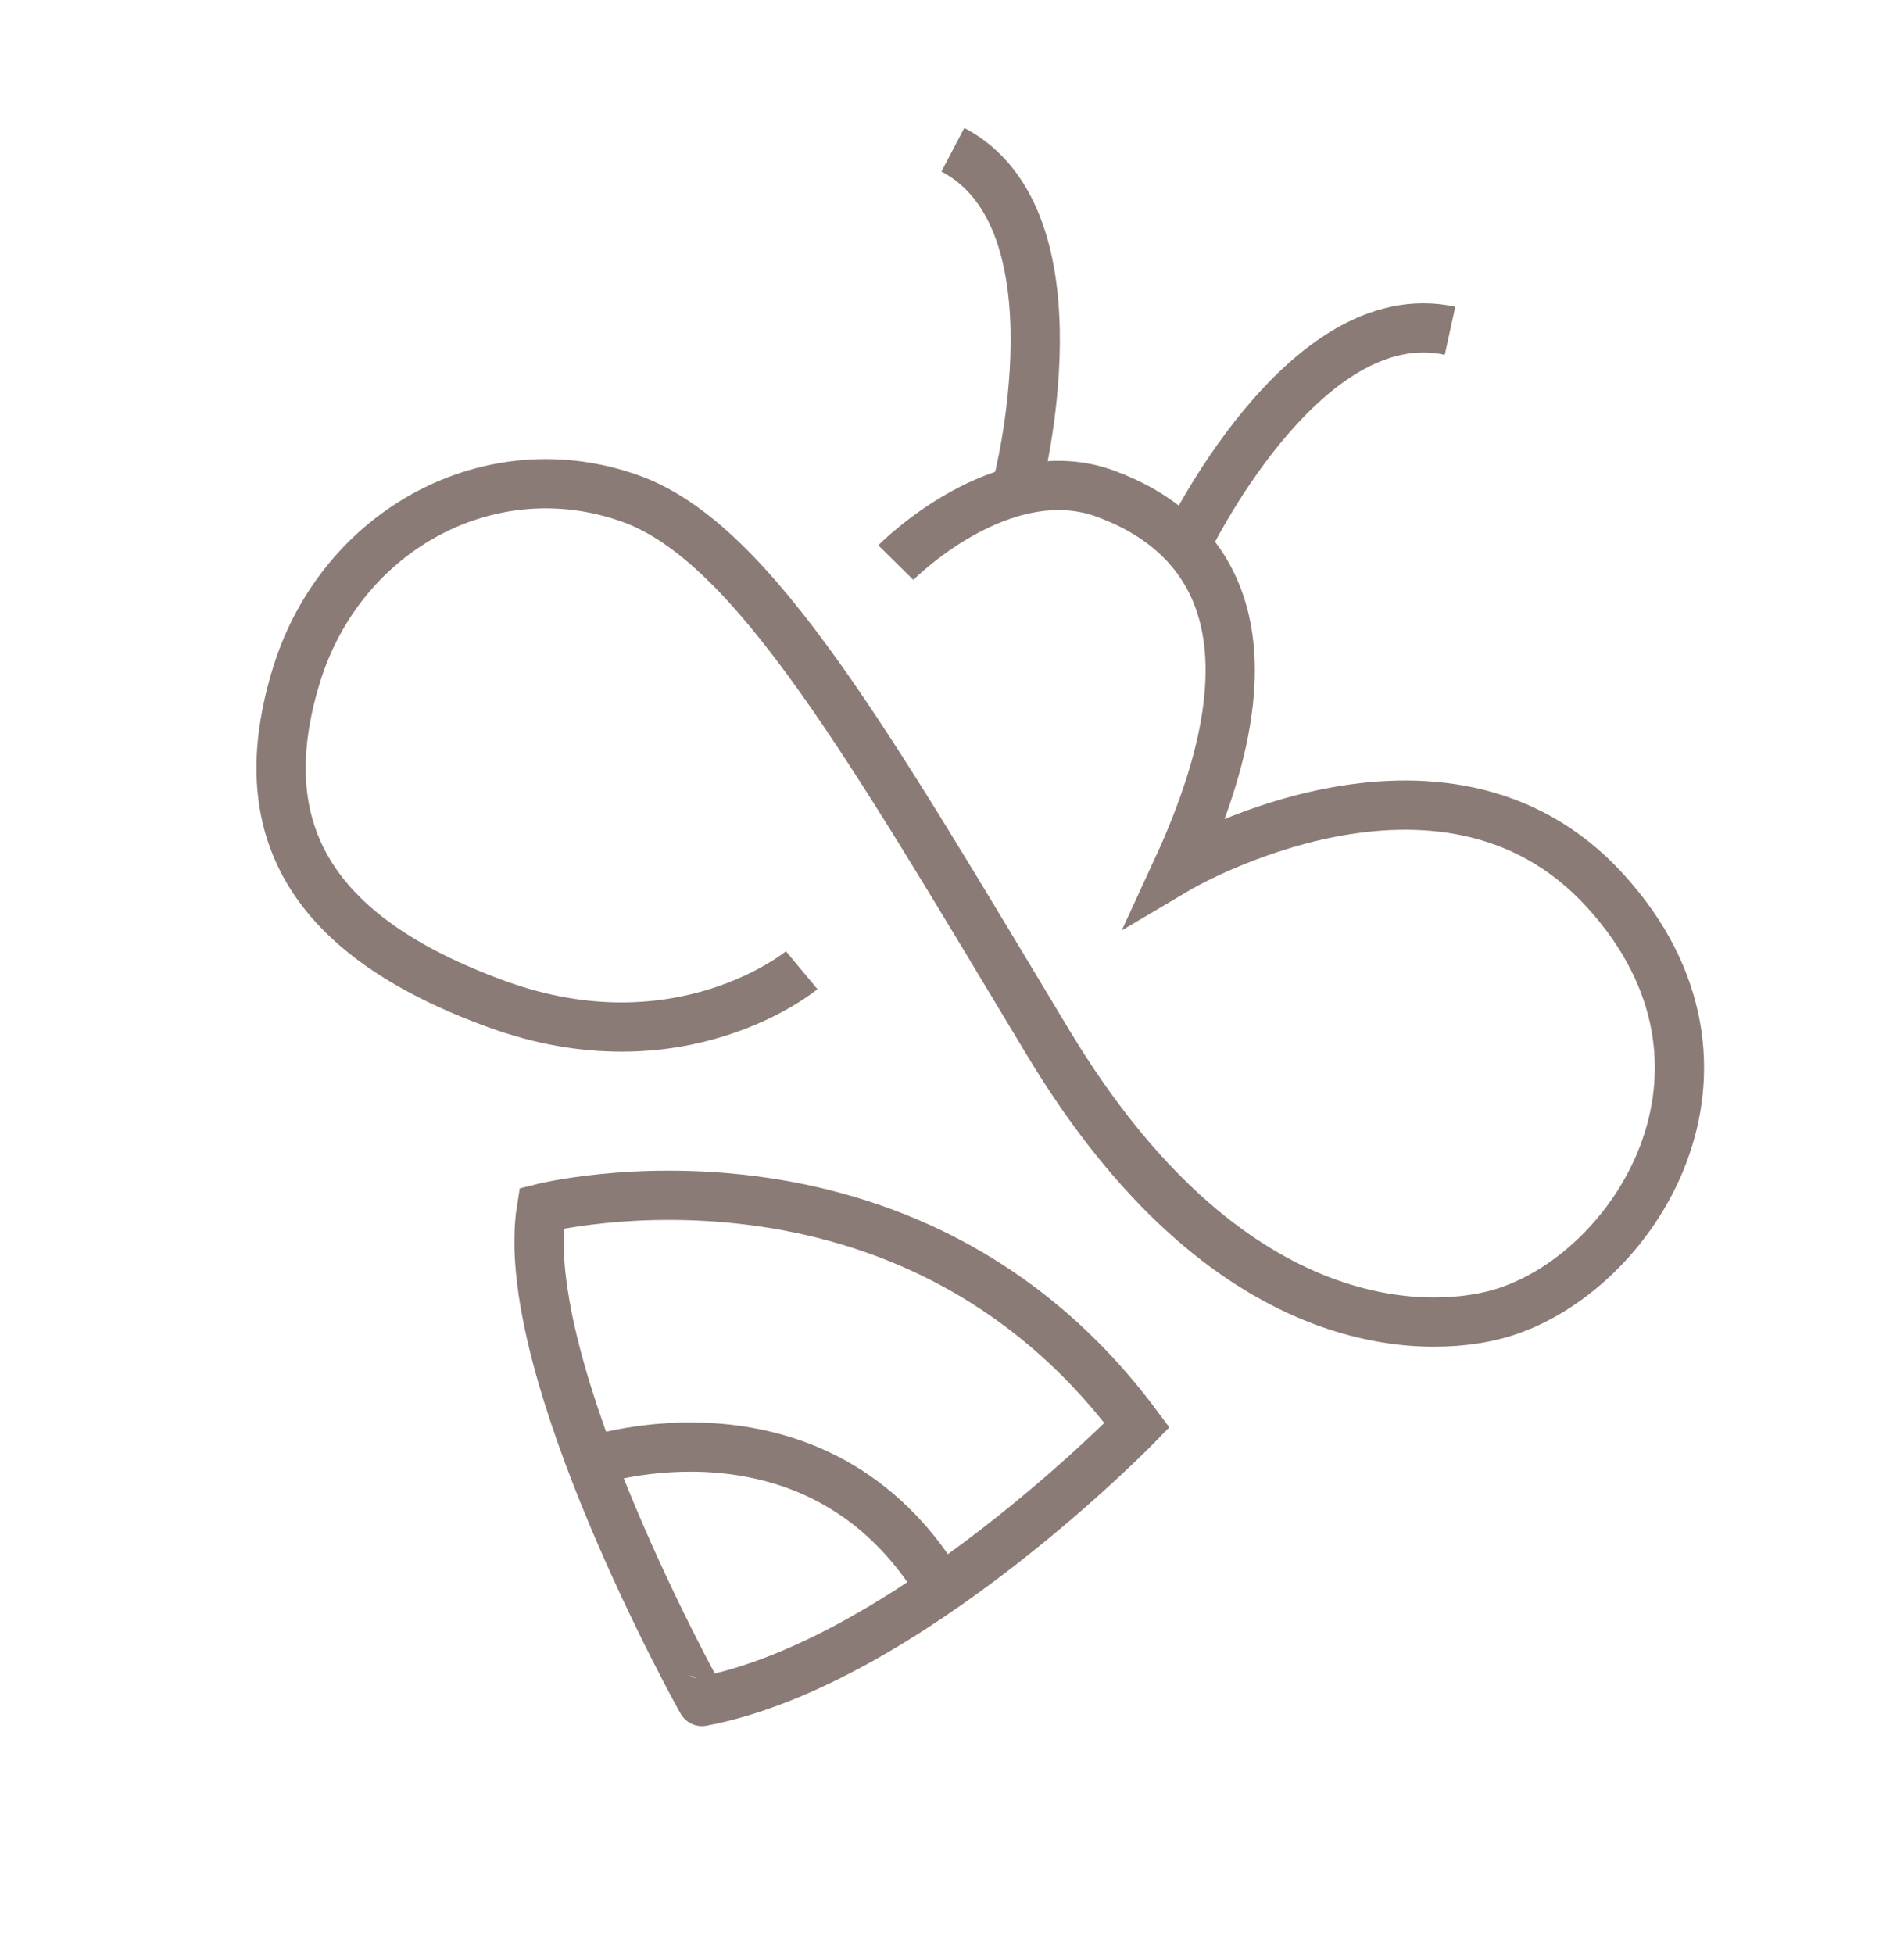
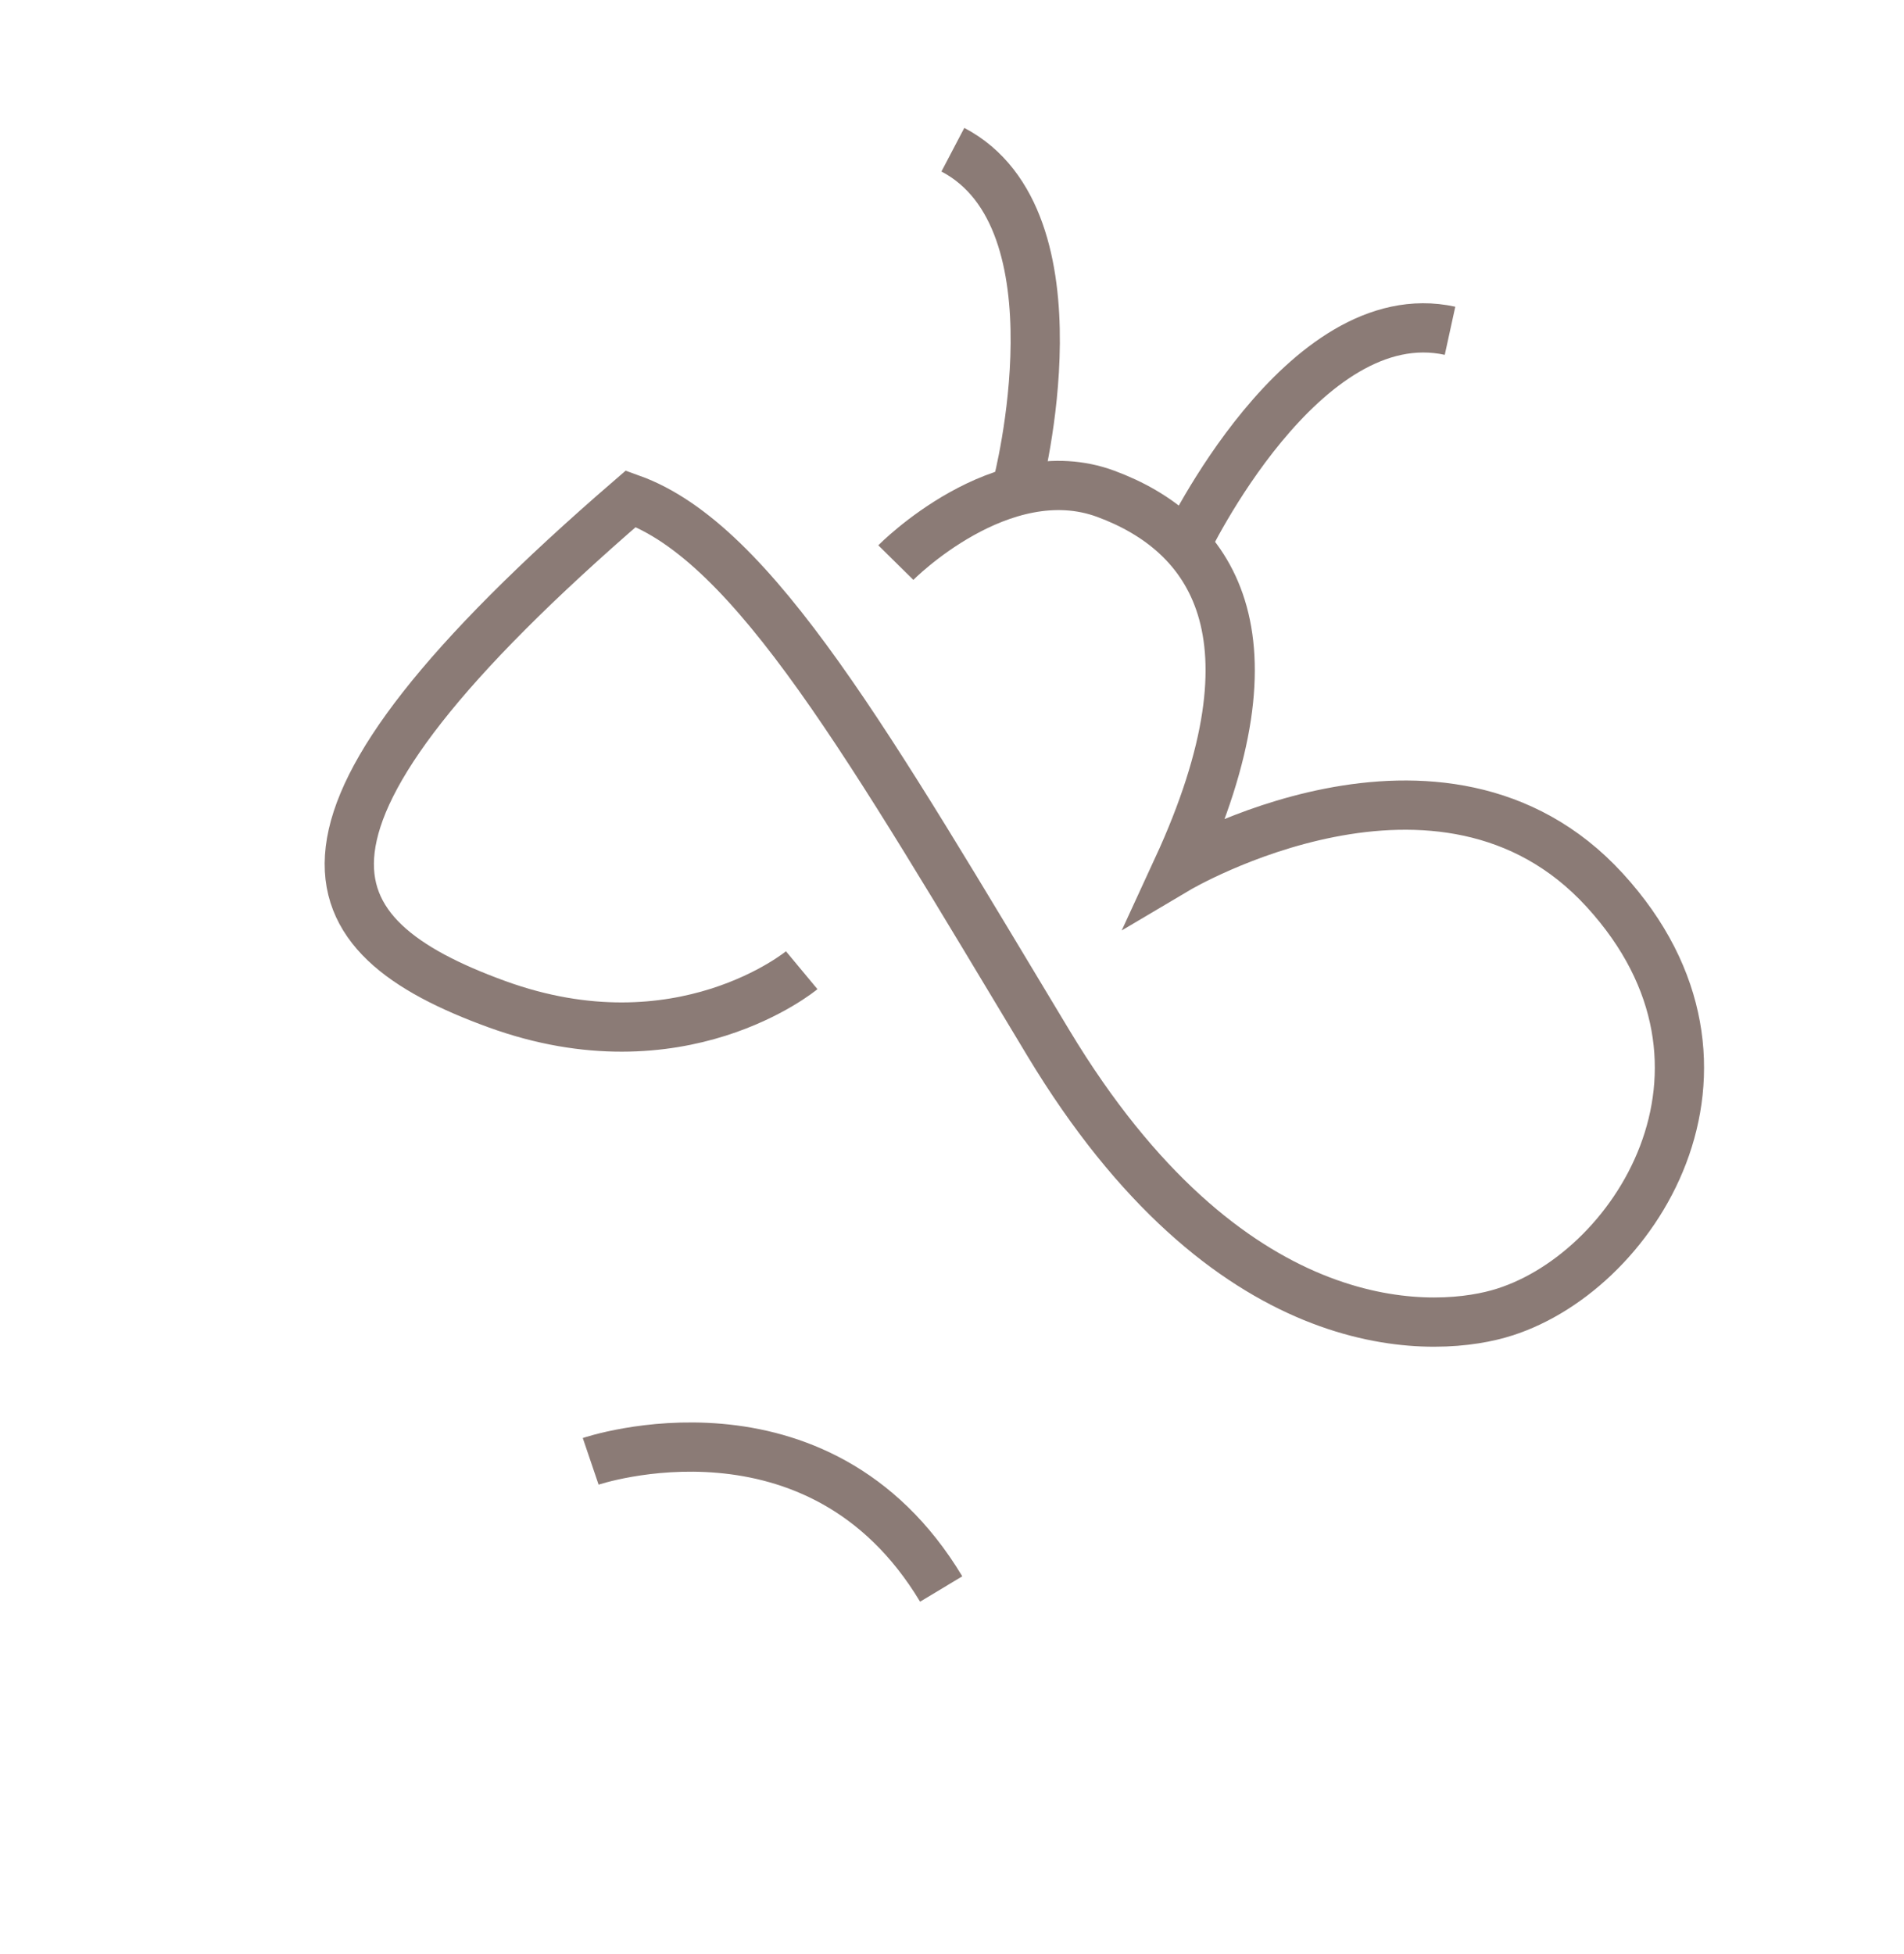
<svg xmlns="http://www.w3.org/2000/svg" width="116" height="119" viewBox="0 0 116 119" fill="none">
-   <path d="M54.578 34.267C54.578 34.267 61.022 27.73 67.372 30.079C73.722 32.429 78.339 38.572 71.719 52.927C71.719 52.927 87.834 43.376 97.76 54.212C107.685 65.048 99.498 77.745 91.282 80.033C86.87 81.262 74.753 81.593 63.875 63.537C52.997 45.481 45.945 33.07 38.434 30.376C29.909 27.313 20.832 32.235 18.081 41.058C15.163 50.458 18.835 57 30.259 61.159C41.459 65.237 48.843 59.095 48.843 59.095" stroke="#8B7B76" stroke-width="3" stroke-miterlimit="10" />
-   <path d="M32.987 73.596C32.987 73.596 55.26 67.951 69.273 86.807C69.273 86.807 55.209 101.287 42.77 103.635C42.757 103.641 31.419 83.303 32.987 73.596Z" stroke="#8B7B76" stroke-width="3" stroke-miterlimit="10" />
+   <path d="M54.578 34.267C54.578 34.267 61.022 27.73 67.372 30.079C73.722 32.429 78.339 38.572 71.719 52.927C71.719 52.927 87.834 43.376 97.76 54.212C107.685 65.048 99.498 77.745 91.282 80.033C86.87 81.262 74.753 81.593 63.875 63.537C52.997 45.481 45.945 33.07 38.434 30.376C15.163 50.458 18.835 57 30.259 61.159C41.459 65.237 48.843 59.095 48.843 59.095" stroke="#8B7B76" stroke-width="3" stroke-miterlimit="10" />
  <path d="M35.987 89.009C35.987 89.009 49.84 84.304 57.341 96.784" stroke="#8B7B76" stroke-width="3" stroke-miterlimit="10" />
  <path d="M72.223 33.233C72.223 33.233 79.369 18.184 88.342 20.147" stroke="#8B7B76" stroke-width="3" stroke-miterlimit="10" />
  <path d="M61.989 29.507C61.989 29.507 66.188 13.386 58.053 9.119" stroke="#8B7B76" stroke-width="3" stroke-miterlimit="10" />
</svg>